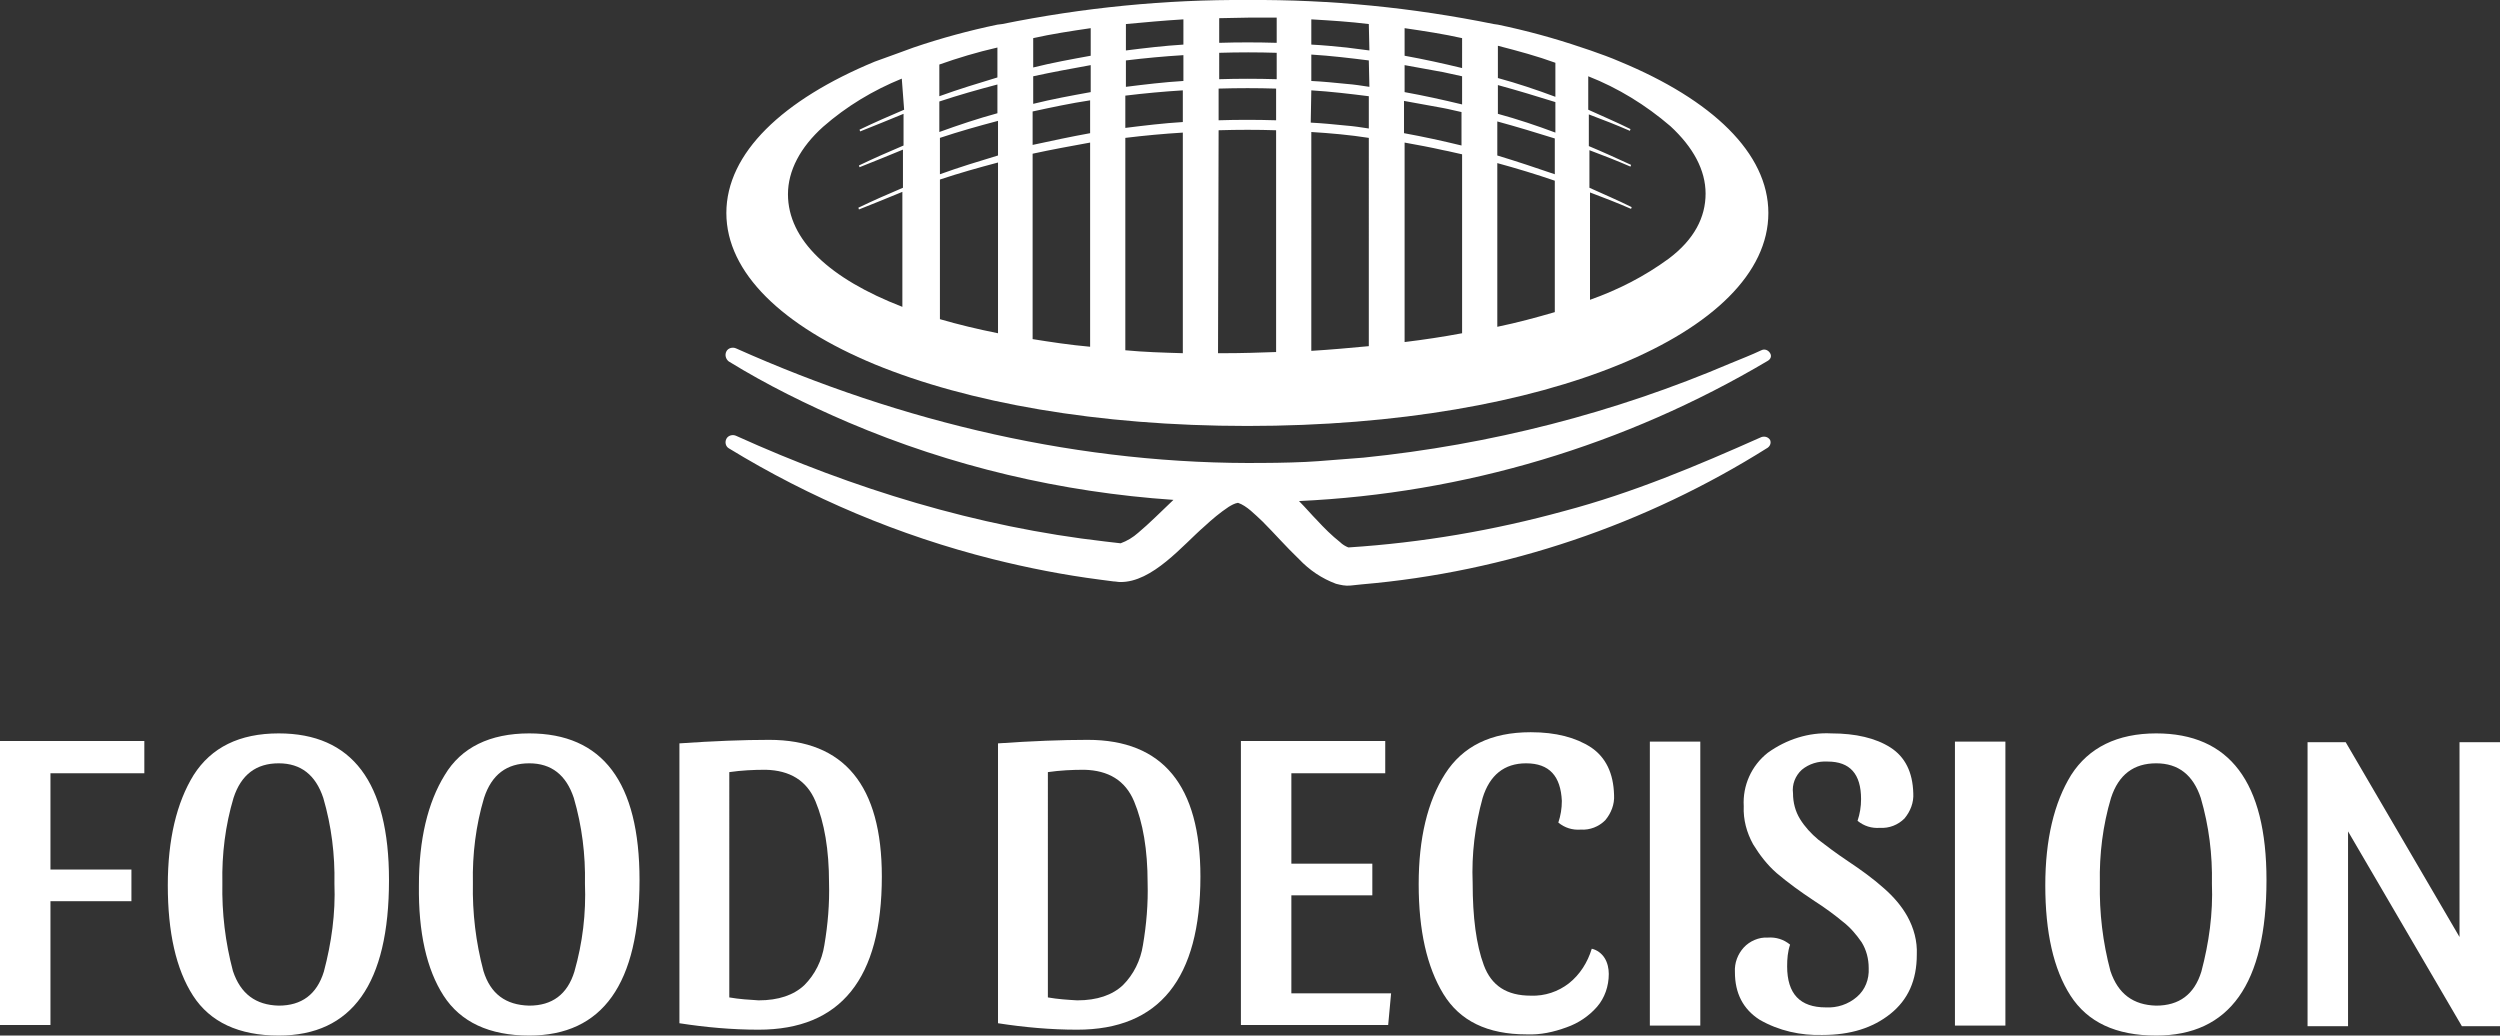
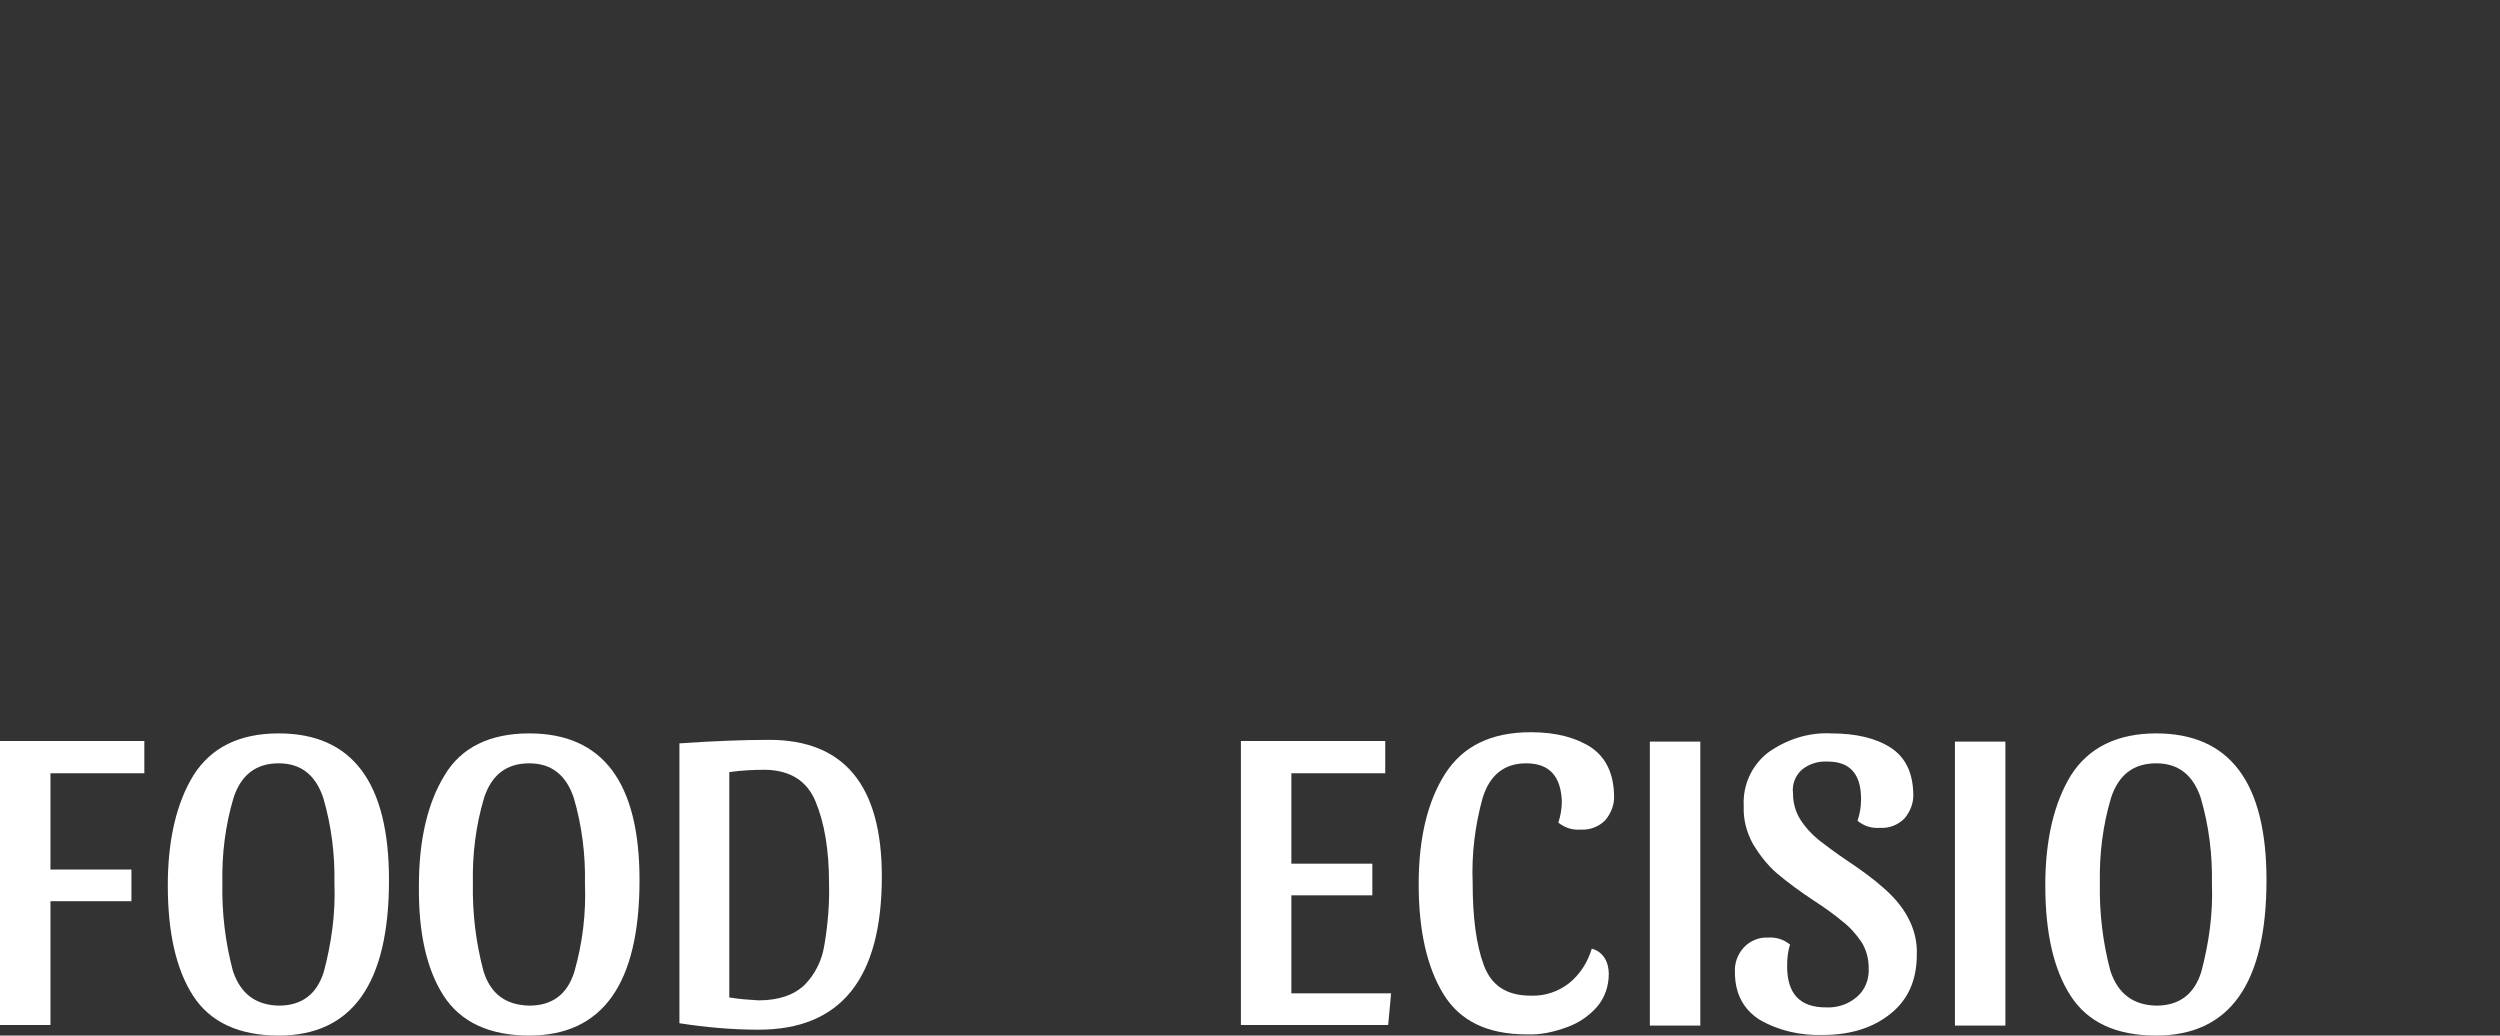
<svg xmlns="http://www.w3.org/2000/svg" id="Layer_1" x="0px" y="0px" viewBox="0 0 426.1 176.5" style="enable-background:new 0 0 426.1 176.5;" xml:space="preserve">
  <rect x="0" y="0" width="426.1" height="176.5" fill="#333333" stroke="none" />
  <style type="text/css"> .st0{fill-rule:evenodd;clip-rule:evenodd;fill:#FFFFFF;} .st1{fill:#FFFFFF;} </style>
  <g id="Layer_2_1_">
    <g id="Layer_1-2">
-       <path class="st0" d="M149.1,62.1c15.8,6.5,37.9,10.5,63.5,10.5s47.7-4,63.5-10.5s25.3-15.6,25.3-25.8s-9.6-19.3-25.3-25.8 c-1.6-0.7-3.3-1.3-5-1.9l-1.5-0.5c-4.7-1.6-9.5-2.9-14.3-3.9l-0.7-0.1c-13.8-2.8-27.8-4.2-41.9-4.1c-14.1-0.1-28.1,1.3-41.9,4.1 L170,4.2c-4.8,1-9.6,2.3-14.3,3.9c0,0-4.9,1.8-6.6,2.4c-15.7,6.5-25.3,15.6-25.3,25.8S133.4,55.6,149.1,62.1z M160.1,17.3 c3.3-1.1,6.5-2,9.9-2.9v4.9c-3.3,0.9-6.6,2-9.9,3.2V17.3z M191.8,16.3c3.3-0.4,6.5-0.7,9.8-0.9v5.4c-3.3,0.2-6.6,0.6-9.8,1V16.3z M185.8,22.7c-3.3,0.6-6.6,1.3-9.8,2v-5.7c3.2-0.7,6.5-1.4,9.8-1.9V22.7z M207.7,15.1c3.3-0.1,6.6-0.1,9.8,0v5.4 c-3.3-0.1-6.6-0.1-9.8,0V15.1z M223.5,15.4c3.3,0.2,6.6,0.6,9.8,1v5.5c-1.3-0.2-2.6-0.4-3.9-0.5c-2-0.2-4-0.4-6-0.5L223.5,15.4z M239.3,17.2c2.2,0.4,4.4,0.8,6.6,1.2c1.1,0.2,2.2,0.5,3.2,0.7v5.7c-3.3-0.8-6.5-1.5-9.8-2.1L239.3,17.2z M246,25.6 c1.1,0.2,2.2,0.5,3.2,0.7v30.5c-3.2,0.6-6.5,1.1-9.8,1.5v-34C241.6,24.7,243.8,25.1,246,25.6z M255.2,27.8c3.3,0.9,6.6,1.9,9.8,3 v22.4c-3.1,0.9-6.4,1.8-9.8,2.5L255.2,27.8z M255.2,26.5v-5.8c3.3,0.9,6.6,1.9,9.8,2.9v6.1C261.8,28.6,258.5,27.5,255.2,26.5 L255.2,26.5z M265.1,22.6c-3.2-1.2-6.5-2.3-9.8-3.2v-4.9c3.3,0.9,6.6,1.9,9.8,2.9V22.6z M249.2,17.8c-3.3-0.8-6.5-1.5-9.8-2.1 v-4.6c2.2,0.4,4.4,0.8,6.6,1.2l3.2,0.7L249.2,17.8z M233.4,14.8c-1.3-0.2-2.6-0.4-3.9-0.5c-2-0.2-4-0.4-6-0.5V9.3 c3.3,0.2,6.6,0.6,9.8,1L233.4,14.8z M217.6,13.5c-3.3-0.1-6.6-0.1-9.8,0V9c3.3-0.1,6.6-0.1,9.8,0V13.5z M201.7,13.8 c-3.3,0.2-6.6,0.6-9.8,1v-4.5c3.3-0.4,6.5-0.7,9.8-0.9V13.8z M185.9,15.7c-3.3,0.6-6.6,1.2-9.8,2V13c3.2-0.7,6.5-1.3,9.8-1.9V15.7 z M160.2,23.5c3.3-1.1,6.5-2,9.9-2.9v5.9c-3.3,1-6.6,2-9.9,3.2V23.5z M160.2,30.6c3.3-1.1,6.5-2,9.9-2.9v29.1 c-3.5-0.7-6.8-1.5-9.9-2.4V30.6z M176,26.2c3.2-0.7,6.5-1.3,9.8-1.9v34.8c-3.4-0.3-6.7-0.8-9.8-1.3V26.2z M191.8,23.5 c3.3-0.4,6.5-0.7,9.8-0.9v37.6c-3.4-0.1-6.7-0.2-9.8-0.5V23.5z M207.7,22.2c3.3-0.1,6.6-0.1,9.8,0v37.8c-2.9,0.1-5.8,0.2-8.8,0.2 h-1.1L207.7,22.2z M223.5,22.5c3.3,0.2,6.6,0.5,9.8,1V59c-3.2,0.3-6.5,0.6-9.8,0.8V22.5z M284.4,44.1c-4.1,3-8.6,5.3-13.4,7V32.8 c2.4,0.9,4.7,1.8,7,2.8l0.1-0.3c-2.4-1.2-4.8-2.2-7.2-3.3v-6.4c2.4,0.9,4.7,1.8,7,2.8l0.1-0.3c-2.4-1.1-4.8-2.2-7.2-3.2v-5.4 c2.4,0.9,4.7,1.8,7,2.8l0.1-0.3c-2.4-1.2-4.8-2.2-7.2-3.3V13c5.1,2,9.8,4.9,14,8.5c3.9,3.6,6,7.5,6,11.5S288.8,40.8,284.4,44.1 L284.4,44.1z M265.1,16.5c-3.2-1.2-6.5-2.3-9.8-3.2V7.8c3.5,0.9,6.8,1.8,9.8,2.9V16.5z M249.2,11.6c-3.3-0.8-6.5-1.5-9.8-2.1V4.8 c3.4,0.5,6.7,1,9.8,1.7V11.6z M233.4,8.6c-1.3-0.2-2.6-0.3-3.9-0.5c-2-0.2-4-0.4-6-0.5V3.3c3.4,0.2,6.6,0.4,9.8,0.8L233.4,8.6z M217.6,7.3c-3.3-0.1-6.6-0.1-9.8,0V3.1c1.7,0,3.4-0.1,5.2-0.1c1.6,0,3.1,0,4.6,0V7.3z M201.7,7.6c-3.3,0.2-6.6,0.6-9.8,1V4.1 c3.2-0.3,6.5-0.6,9.8-0.8V7.6z M185.9,9.5c-3.3,0.6-6.6,1.2-9.8,2v-5c3.1-0.7,6.4-1.2,9.8-1.7V9.5z M170,13.2 c-3.3,1-6.6,2-9.9,3.2v-5.4c3.1-1.1,6.4-2.1,9.9-2.9V13.2z M154.1,18.7c-2.6,1.1-5.1,2.2-7.6,3.4l0.1,0.3c2.5-1,5-2,7.4-3v5.4 c-2.6,1.1-5.1,2.2-7.6,3.4l0.1,0.3c2.5-1,5-2,7.4-3V32c-2.6,1.1-5.1,2.2-7.6,3.4l0.1,0.3c2.5-1,5-2,7.4-3v19.6 c-12.4-4.8-19.5-11.4-19.5-19.2c0-4,2.1-8,6-11.5c4-3.5,8.5-6.2,13.4-8.2L154.1,18.7z" />
-       <path class="st0" d="M301.7,75c-0.3-0.5-0.9-0.7-1.5-0.5c-11,4.9-21.9,9.5-33.6,12.6c-12,3.3-24.3,5.4-36.7,6.2h-0.1l0,0 c-0.5-0.2-1-0.5-1.4-0.9c-1.4-1.1-2.7-2.4-3.9-3.7c-0.9-0.9-1.9-2.1-3.1-3.3c28.2-1.3,55.6-9.5,79.9-23.9l0,0 c0.5-0.3,0.7-0.8,0.4-1.3c-0.3-0.5-0.9-0.8-1.5-0.5c-1.7,0.8-3.5,1.5-5.2,2.2c-19.9,8.5-41,13.9-62.6,16.1 c-2.4,0.2-5.3,0.4-7.7,0.6s-6.9,0.3-9.1,0.3c-31.2,0.4-61.9-6.9-90.1-19.5c-0.6-0.3-1.4-0.1-1.7,0.5c-0.3,0.6-0.1,1.3,0.4,1.7 c6.5,4,13.4,7.4,20.4,10.4c17.6,7.5,36.3,11.9,55.4,13.2c-2.1,2-4.2,4.1-6,5.6c-0.9,0.8-1.9,1.4-3,1.8l-2.6-0.3 c-21.9-2.5-43-9-62.9-18c-0.6-0.3-1.4-0.1-1.7,0.5c-0.3,0.6-0.1,1.3,0.4,1.6c13.9,8.5,29.1,14.9,45,18.9c6,1.5,12.1,2.7,18.3,3.5 l2.3,0.3c0.4,0,0.7,0.1,1.1,0.1c5.5,0.1,10.7-6.3,14.4-9.5c1.3-1.2,2.6-2.3,4.1-3.3c0.5-0.3,1-0.6,1.6-0.7c1.5,0.5,2.9,2,4.2,3.2 c2,2,4,4.3,6.2,6.4c1.8,1.9,3.9,3.3,6.3,4.2c0.8,0.2,1.6,0.4,2.5,0.3c0.3,0,1.6-0.2,1.9-0.2c24.6-2.1,48.4-10.2,69.2-23.3l0,0 C301.7,76,301.9,75.5,301.7,75z M229.7,93.3L229.7,93.3C229.7,93.3,229.6,93.3,229.7,93.3L229.7,93.3z" />
-       <path class="st1" d="M419.6,174.9l-19.4-33.2v33.2h-6.9v-48.4h6.5l19.4,33.2v-33.2h6.9v48.4H419.6z" />
      <path class="st1" d="M367.5,125c12.5,0,18.8,8.3,18.8,25c0,17.7-6.3,26.5-18.8,26.5c-6.9,0-11.7-2.3-14.6-6.8 c-2.9-4.5-4.3-10.8-4.3-18.8c0-7.8,1.5-14.1,4.4-18.8C356,127.4,360.9,125,367.5,125z M367.5,171.4c3.9,0,6.5-1.9,7.7-5.8 c1.3-4.9,2-9.9,1.8-15c0.1-4.9-0.5-9.8-1.9-14.6c-1.3-3.9-3.8-5.9-7.6-5.9c-3.8,0-6.4,1.9-7.7,5.9c-1.4,4.7-2,9.6-1.9,14.5 c-0.1,5.1,0.5,10.1,1.8,15C361,169.4,363.6,171.3,367.5,171.4L367.5,171.4z" />
      <path class="st1" d="M341.8,126.4v48.4h-8.6v-48.4H341.8z" />
      <path class="st1" d="M312.1,125c4.2,0,7.6,0.8,10.1,2.4c2.5,1.6,3.8,4.2,3.9,7.8c0.1,1.6-0.5,3.1-1.5,4.3 c-1.1,1.1-2.6,1.7-4.2,1.6c-1.4,0.1-2.7-0.3-3.8-1.2c0.4-1.2,0.6-2.4,0.6-3.7c0-4.3-1.9-6.4-5.7-6.4c-1.6-0.1-3.2,0.4-4.4,1.4 c-1.1,1-1.7,2.5-1.5,4c0,1.6,0.4,3.1,1.2,4.4c0.8,1.3,1.9,2.5,3.1,3.5c1.3,1,3,2.3,5.1,3.7c2.1,1.4,4.2,2.9,6.1,4.6 c1.6,1.4,3,3,4,4.8c1.1,2,1.7,4.2,1.6,6.5c0,4.4-1.5,7.7-4.5,10.1c-3,2.4-6.8,3.6-11.6,3.6c-3.7,0.1-7.4-0.7-10.7-2.6 c-2.8-1.8-4.2-4.5-4.2-8.1c-0.1-1.6,0.5-3.1,1.5-4.2c1-1.1,2.6-1.8,4.1-1.7c1.4-0.1,2.7,0.3,3.8,1.2c-0.4,1.2-0.5,2.4-0.5,3.7 c0,4.7,2.2,7,6.6,7c1.9,0.1,3.8-0.5,5.3-1.8c1.4-1.2,2.1-3,2-4.9c0-1.6-0.4-3.1-1.2-4.4c-0.9-1.3-1.9-2.5-3.2-3.5 c-1.2-1-2.9-2.3-5.1-3.7c-2.1-1.4-4.2-2.9-6.2-4.6c-1.6-1.4-2.9-3.1-4-4.9c-1.1-2-1.7-4.2-1.6-6.5c-0.2-3.5,1.3-6.9,4.1-9.1 C304.5,126,308.3,124.8,312.1,125z" />
      <path class="st1" d="M289.8,126.4v48.4h-8.6v-48.4H289.8z" />
      <path class="st1" d="M260.1,130.1c-3.7,0-6.2,2-7.4,5.9c-1.3,4.7-1.9,9.6-1.7,14.5c0,5.8,0.6,10.5,1.9,14s3.9,5.2,8,5.2 c2.4,0.1,4.7-0.7,6.5-2.1c1.9-1.5,3.2-3.6,3.9-5.9c0.9,0.2,1.7,0.8,2.2,1.6c0.5,0.8,0.7,1.8,0.7,2.7c0,2.1-0.7,4.1-2,5.6 c-1.4,1.6-3.2,2.8-5.2,3.5c-2.2,0.8-4.4,1.3-6.8,1.2c-6.7,0-11.4-2.3-14.2-6.9c-2.8-4.6-4.2-10.8-4.2-18.7 c0-7.8,1.5-14.1,4.5-18.8c3-4.7,7.8-7.1,14.6-7.1c4.3,0,7.7,0.9,10.3,2.6c2.5,1.7,3.8,4.4,3.9,8.1c0.1,1.6-0.5,3.1-1.5,4.3 c-1.1,1.1-2.6,1.7-4.2,1.6c-1.4,0.1-2.7-0.3-3.8-1.2c0.4-1.2,0.6-2.4,0.6-3.7C266,132.3,264.1,130.1,260.1,130.1z" />
      <path class="st1" d="M236.1,126.4v5.4h-16v15.4h13.8v5.4h-13.8v16.7h17l-0.5,5.4h-25.1v-48.4H236.1z" />
-       <path class="st1" d="M170.1,126.7c5.8-0.4,10.9-0.6,15.3-0.6c12.8,0,19.2,7.8,19.2,23.3c0,17.4-7,26.1-21,26.1 c-4.5,0-9-0.4-13.5-1.1L170.1,126.7z M183.6,170.5c3.4,0,6-0.9,7.8-2.6c1.8-1.8,3-4.2,3.4-6.8c0.6-3.5,0.9-7.1,0.8-10.6 c0-5.7-0.8-10.3-2.3-13.9s-4.4-5.3-8.5-5.4c-2.1,0-4.1,0.1-6.2,0.4V170C180.3,170.3,181.9,170.4,183.6,170.5L183.6,170.5z" />
      <path class="st1" d="M115.8,126.7c5.8-0.4,10.9-0.6,15.3-0.6c12.8,0,19.2,7.8,19.2,23.3c0,17.4-7,26.1-21,26.1 c-4.5,0-9-0.4-13.5-1.1L115.8,126.7z M129.3,170.5c3.4,0,6-0.9,7.8-2.6c1.8-1.8,3-4.2,3.4-6.8c0.6-3.5,0.9-7.1,0.8-10.6 c0-5.7-0.8-10.3-2.3-13.9s-4.4-5.3-8.5-5.4c-2.1,0-4.1,0.1-6.2,0.4V170C126,170.3,127.7,170.4,129.3,170.5L129.3,170.5z" />
      <path class="st1" d="M90.2,125c12.5,0,18.8,8.3,18.8,25c0,17.7-6.3,26.5-18.8,26.5c-6.8,0-11.7-2.3-14.6-6.8 c-2.9-4.5-4.3-10.8-4.2-18.8c0-7.8,1.5-14.1,4.4-18.8C78.6,127.4,83.5,125,90.2,125z M90.2,171.4c3.9,0,6.5-1.9,7.7-5.8 c1.4-4.9,2-9.9,1.8-15c0.1-4.9-0.5-9.8-1.9-14.6c-1.3-3.9-3.8-5.9-7.6-5.9s-6.4,1.9-7.7,5.9c-1.4,4.7-2,9.6-1.9,14.5 c-0.1,5.1,0.5,10.1,1.8,15C83.6,169.4,86.2,171.3,90.2,171.4L90.2,171.4z" />
      <path class="st1" d="M47.5,125c12.5,0,18.8,8.3,18.8,25c0,17.7-6.3,26.5-18.8,26.5c-6.8,0-11.7-2.3-14.6-6.8 c-2.9-4.5-4.3-10.8-4.3-18.8c0-7.8,1.5-14.1,4.4-18.8C36,127.4,40.8,125,47.5,125z M47.5,171.4c3.9,0,6.5-1.9,7.7-5.8 c1.3-4.9,2-9.9,1.8-15c0.1-4.9-0.5-9.8-1.9-14.6c-1.3-3.9-3.8-5.9-7.6-5.9s-6.4,1.9-7.7,5.9c-1.4,4.7-2,9.6-1.9,14.5 c-0.1,5.1,0.5,10.1,1.8,15C41,169.4,43.6,171.3,47.5,171.4L47.5,171.4z" />
      <path class="st1" d="M24.6,126.4v5.4h-16v16.4h13.8v5.4H8.6v21.1H0v-48.4H24.6z" />
    </g>
  </g>
</svg>